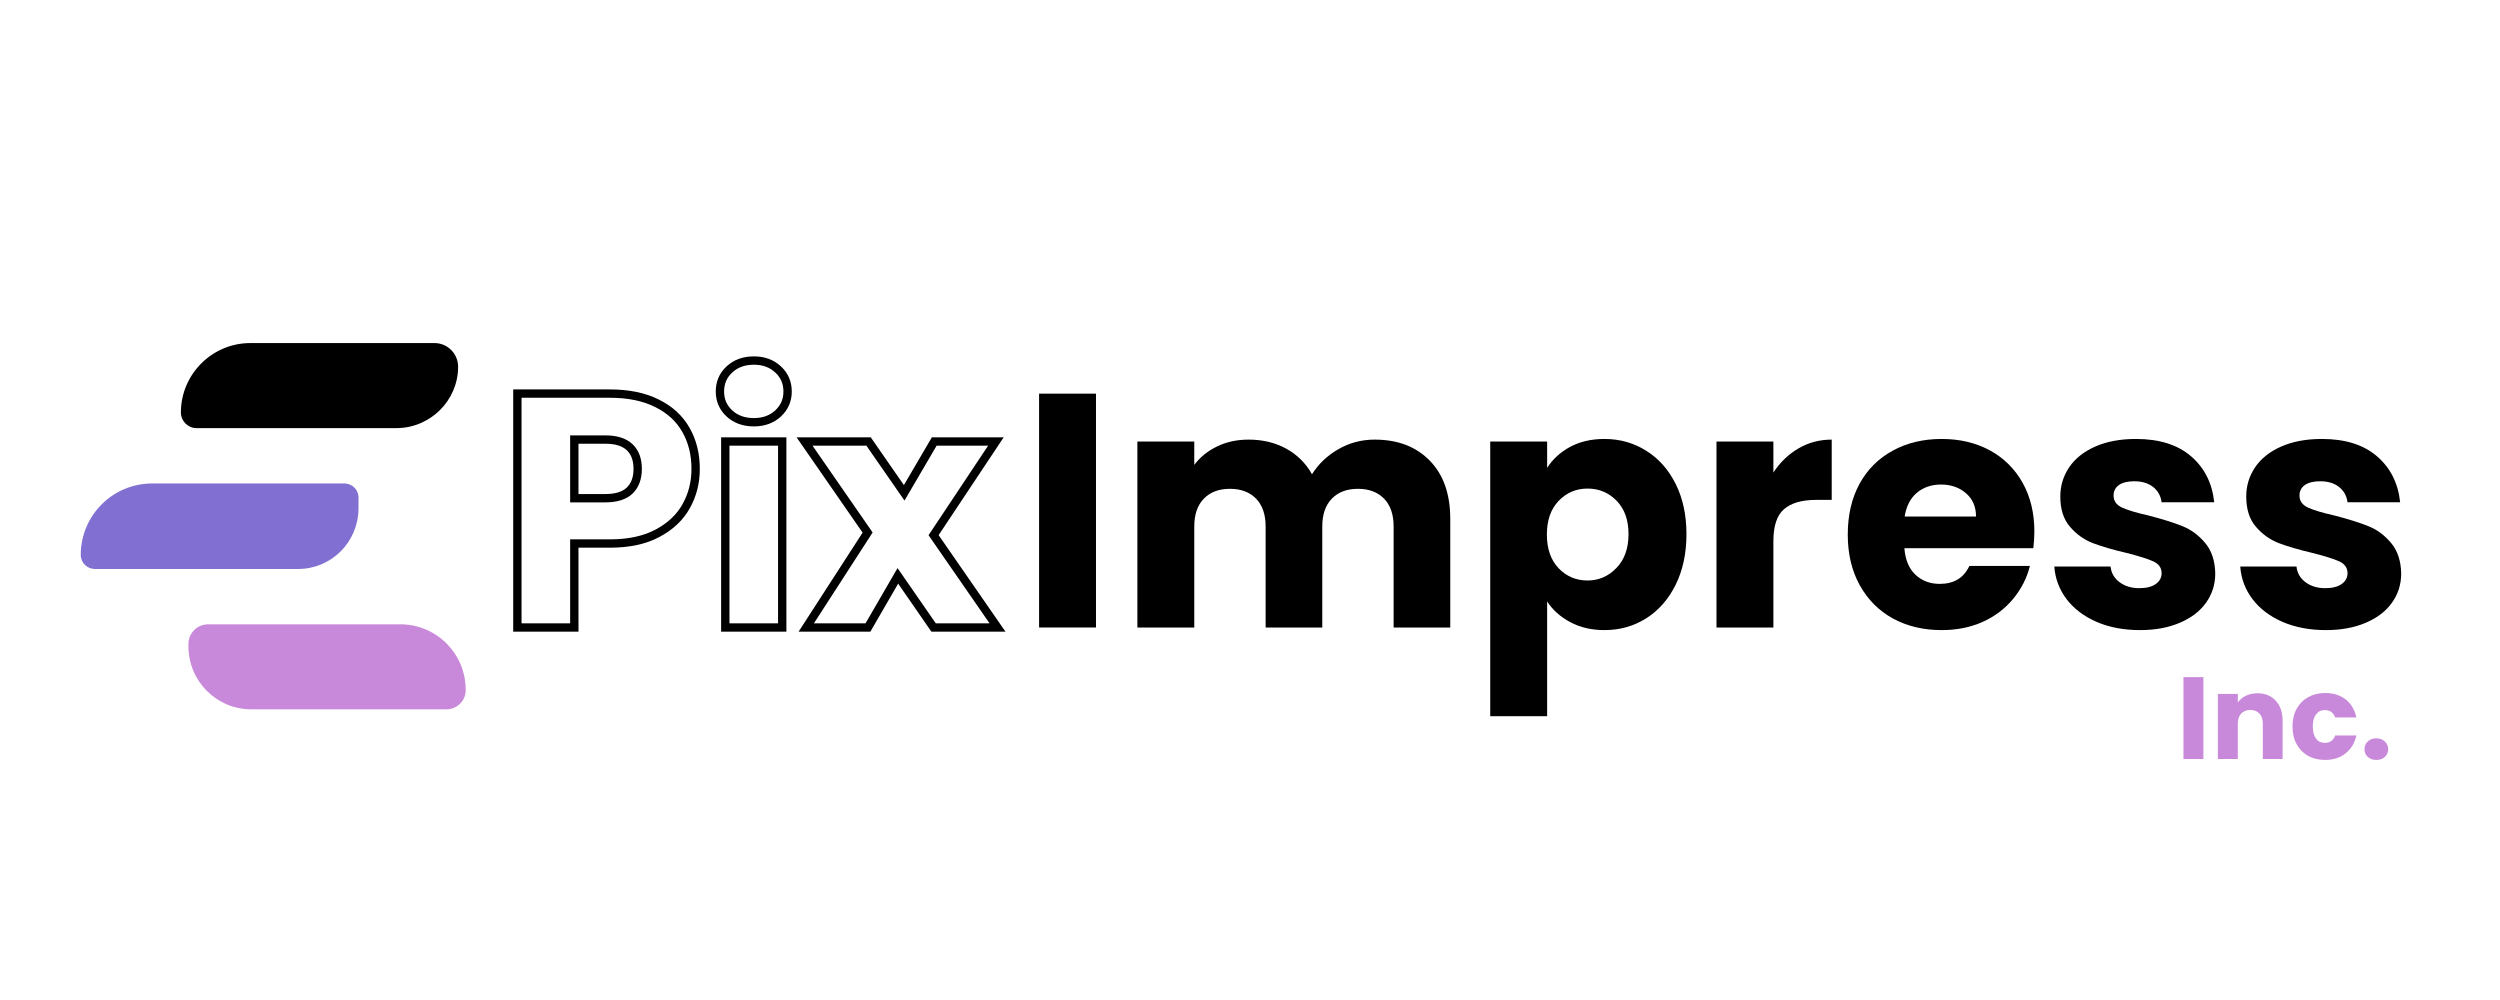
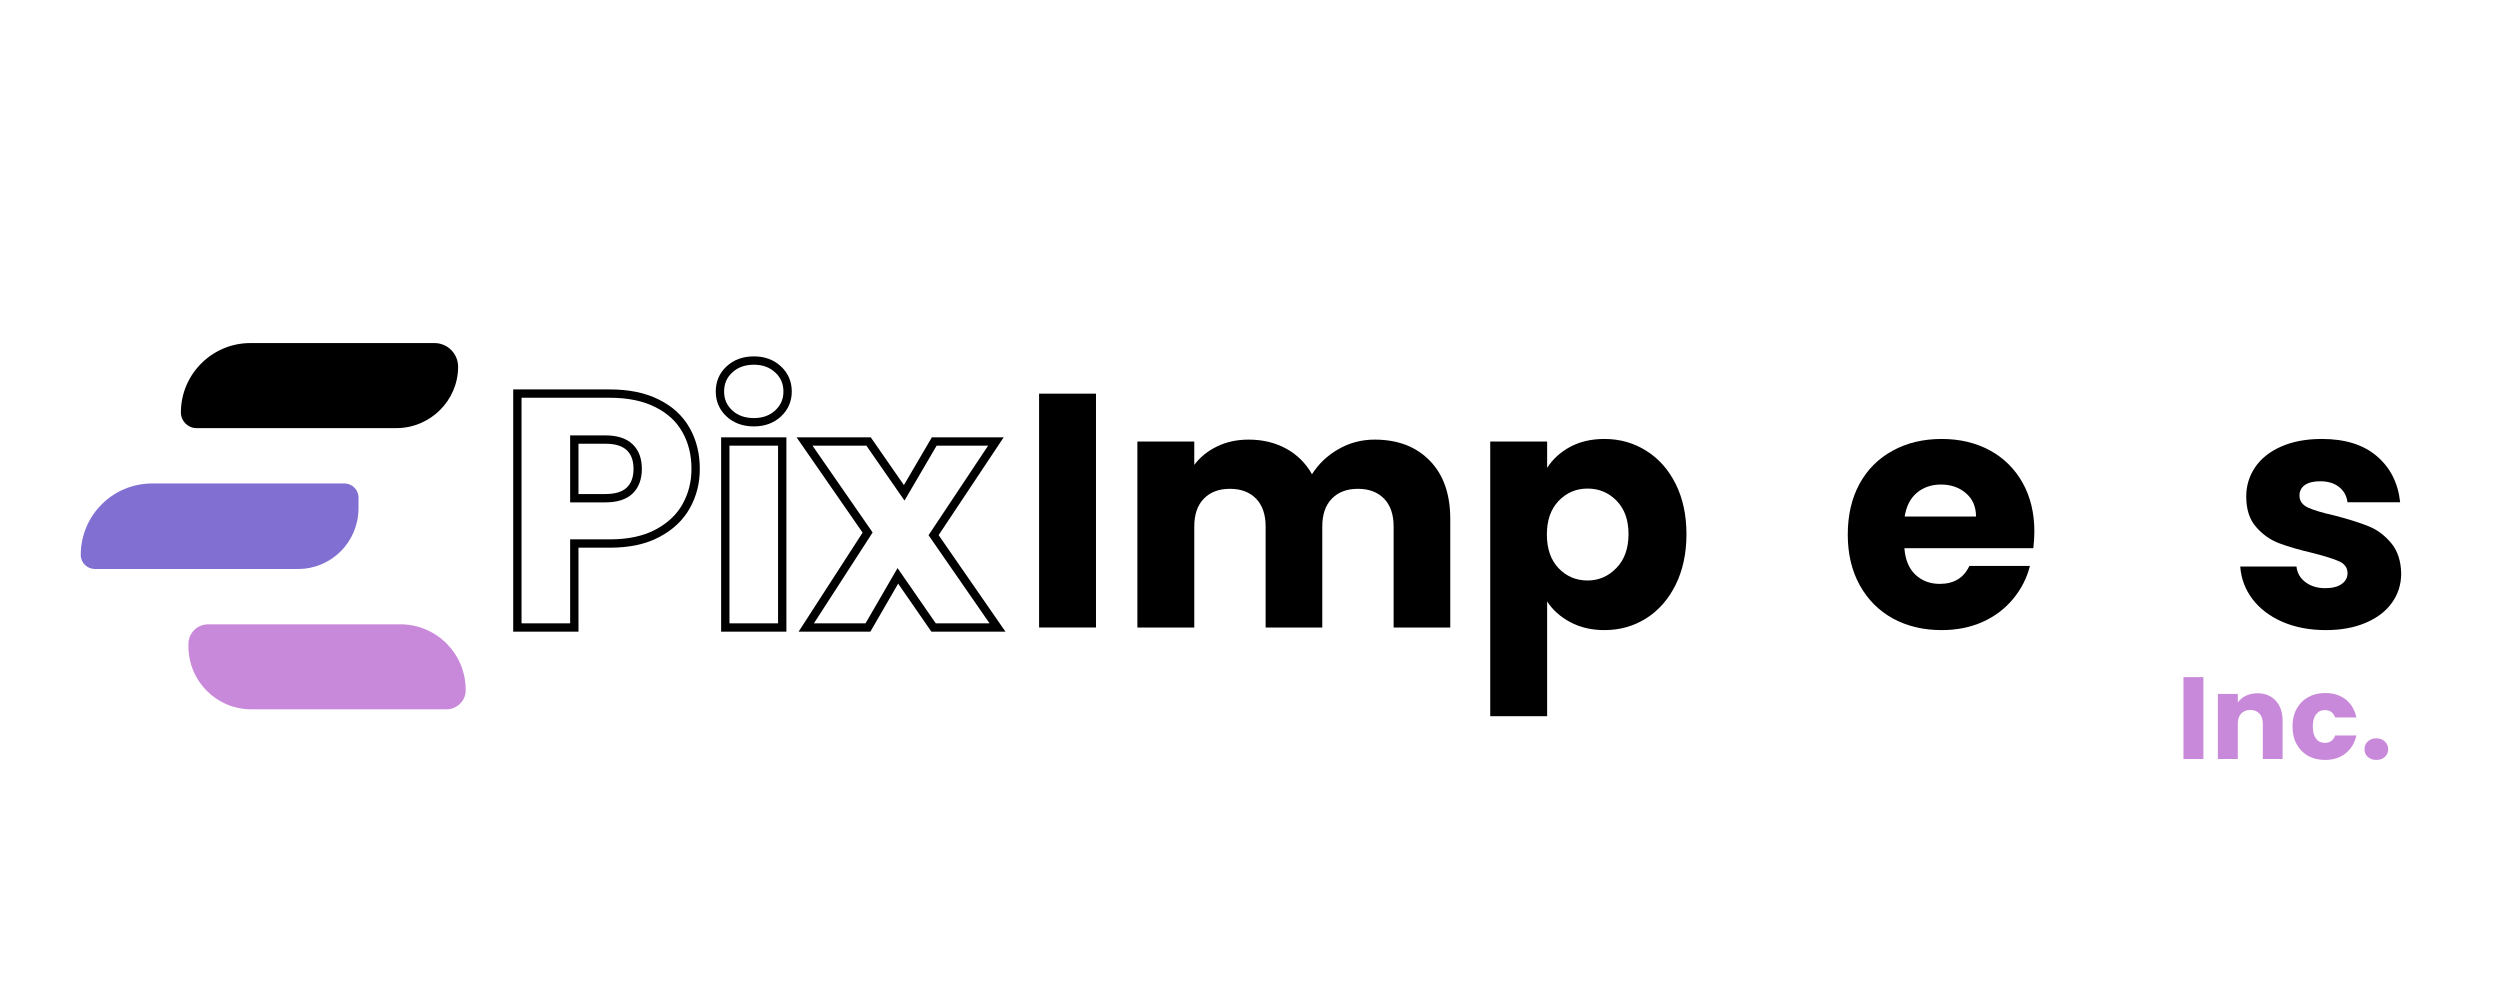
<svg xmlns="http://www.w3.org/2000/svg" width="400" zoomAndPan="magnify" viewBox="0 0 300 120" height="160" preserveAspectRatio="xMidYMid meet" version="1.0">
  <defs>
    <g />
  </defs>
  <path fill="#000000" d="M 47.547 51.375 L 23.578 51.375 C 22.551 51.375 21.707 50.527 21.707 49.5 C 21.707 44.914 25.449 41.168 30.039 41.168 L 52.137 41.168 C 53.703 41.168 54.973 42.438 54.973 44.008 C 54.973 48.051 51.652 51.375 47.547 51.375 Z M 47.547 51.375 " fill-opacity="1" fill-rule="nonzero" />
  <path fill="#816fd2" d="M 35.773 68.277 L 11.383 68.277 C 10.477 68.277 9.691 67.555 9.691 66.586 C 9.691 61.879 13.496 58.016 18.266 58.016 L 41.328 58.016 C 42.234 58.016 43.02 58.738 43.02 59.703 L 43.02 61.094 C 42.957 65.078 39.758 68.277 35.773 68.277 Z M 35.773 68.277 " fill-opacity="1" fill-rule="nonzero" />
  <path fill="#c989da" d="M 53.582 85.121 L 30.16 85.121 C 25.992 85.121 22.613 81.742 22.613 77.574 L 22.613 77.273 C 22.613 75.945 23.699 74.918 24.965 74.918 L 48.031 74.918 C 52.375 74.918 55.879 78.422 55.879 82.77 C 55.938 84.035 54.852 85.121 53.582 85.121 Z M 53.582 85.121 " fill-opacity="1" fill-rule="nonzero" />
  <g fill="#000000" fill-opacity="1">
    <g transform="translate(122.206, 75.3)">
      <g>
        <path d="M 9.312 -28.062 L 9.312 0 L 2.484 0 L 2.484 -28.062 Z M 9.312 -28.062 " />
      </g>
    </g>
  </g>
  <g fill="#000000" fill-opacity="1">
    <g transform="translate(134.001, 75.3)">
      <g>
        <path d="M 30.953 -22.547 C 33.723 -22.547 35.926 -21.707 37.562 -20.031 C 39.207 -18.352 40.031 -16.02 40.031 -13.031 L 40.031 0 L 33.234 0 L 33.234 -12.109 C 33.234 -13.555 32.852 -14.672 32.094 -15.453 C 31.332 -16.242 30.285 -16.641 28.953 -16.641 C 27.617 -16.641 26.57 -16.242 25.812 -15.453 C 25.051 -14.672 24.672 -13.555 24.672 -12.109 L 24.672 0 L 17.875 0 L 17.875 -12.109 C 17.875 -13.555 17.492 -14.672 16.734 -15.453 C 15.973 -16.242 14.926 -16.641 13.594 -16.641 C 12.258 -16.641 11.211 -16.242 10.453 -15.453 C 9.691 -14.672 9.312 -13.555 9.312 -12.109 L 9.312 0 L 2.484 0 L 2.484 -22.312 L 9.312 -22.312 L 9.312 -19.516 C 10.008 -20.441 10.914 -21.176 12.031 -21.719 C 13.156 -22.27 14.422 -22.547 15.828 -22.547 C 17.516 -22.547 19.016 -22.188 20.328 -21.469 C 21.648 -20.75 22.688 -19.723 23.438 -18.391 C 24.207 -19.617 25.258 -20.617 26.594 -21.391 C 27.926 -22.16 29.379 -22.547 30.953 -22.547 Z M 30.953 -22.547 " />
      </g>
    </g>
  </g>
  <g fill="#000000" fill-opacity="1">
    <g transform="translate(176.344, 75.3)">
      <g>
        <path d="M 9.312 -19.156 C 9.977 -20.195 10.895 -21.035 12.062 -21.672 C 13.238 -22.305 14.613 -22.625 16.188 -22.625 C 18.031 -22.625 19.695 -22.156 21.188 -21.219 C 22.688 -20.289 23.867 -18.961 24.734 -17.234 C 25.598 -15.504 26.031 -13.492 26.031 -11.203 C 26.031 -8.898 25.598 -6.875 24.734 -5.125 C 23.867 -3.383 22.688 -2.039 21.188 -1.094 C 19.695 -0.156 18.031 0.312 16.188 0.312 C 14.645 0.312 13.281 -0.004 12.094 -0.641 C 10.906 -1.273 9.977 -2.102 9.312 -3.125 L 9.312 10.641 L 2.484 10.641 L 2.484 -22.312 L 9.312 -22.312 Z M 19.078 -11.203 C 19.078 -12.898 18.602 -14.234 17.656 -15.203 C 16.707 -16.18 15.539 -16.672 14.156 -16.672 C 12.789 -16.672 11.633 -16.176 10.688 -15.188 C 9.75 -14.207 9.281 -12.863 9.281 -11.156 C 9.281 -9.445 9.75 -8.098 10.688 -7.109 C 11.633 -6.129 12.789 -5.641 14.156 -5.641 C 15.508 -5.641 16.664 -6.141 17.625 -7.141 C 18.594 -8.141 19.078 -9.492 19.078 -11.203 Z M 19.078 -11.203 " />
      </g>
    </g>
  </g>
  <g fill="#000000" fill-opacity="1">
    <g transform="translate(203.494, 75.3)">
      <g>
-         <path d="M 9.312 -18.594 C 10.113 -19.82 11.113 -20.785 12.312 -21.484 C 13.508 -22.191 14.844 -22.547 16.312 -22.547 L 16.312 -15.312 L 14.438 -15.312 C 12.727 -15.312 11.445 -14.941 10.594 -14.203 C 9.738 -13.473 9.312 -12.191 9.312 -10.359 L 9.312 0 L 2.484 0 L 2.484 -22.312 L 9.312 -22.312 Z M 9.312 -18.594 " />
-       </g>
+         </g>
    </g>
  </g>
  <g fill="#000000" fill-opacity="1">
    <g transform="translate(220.607, 75.3)">
      <g>
        <path d="M 23.516 -11.516 C 23.516 -10.879 23.473 -10.211 23.391 -9.516 L 7.922 -9.516 C 8.023 -8.129 8.469 -7.066 9.25 -6.328 C 10.039 -5.598 11.008 -5.234 12.156 -5.234 C 13.863 -5.234 15.051 -5.953 15.719 -7.391 L 22.984 -7.391 C 22.617 -5.93 21.945 -4.613 20.969 -3.438 C 20 -2.258 18.781 -1.336 17.312 -0.672 C 15.844 -0.016 14.203 0.312 12.391 0.312 C 10.203 0.312 8.254 -0.148 6.547 -1.078 C 4.848 -2.016 3.52 -3.348 2.562 -5.078 C 1.602 -6.805 1.125 -8.832 1.125 -11.156 C 1.125 -13.477 1.594 -15.504 2.531 -17.234 C 3.477 -18.961 4.805 -20.289 6.516 -21.219 C 8.223 -22.156 10.18 -22.625 12.391 -22.625 C 14.555 -22.625 16.477 -22.172 18.156 -21.266 C 19.832 -20.359 21.145 -19.066 22.094 -17.391 C 23.039 -15.711 23.516 -13.754 23.516 -11.516 Z M 16.516 -13.312 C 16.516 -14.488 16.113 -15.422 15.312 -16.109 C 14.508 -16.805 13.508 -17.156 12.312 -17.156 C 11.164 -17.156 10.195 -16.82 9.406 -16.156 C 8.625 -15.488 8.141 -14.539 7.953 -13.312 Z M 16.516 -13.312 " />
      </g>
    </g>
  </g>
  <g fill="#000000" fill-opacity="1">
    <g transform="translate(245.237, 75.3)">
      <g>
-         <path d="M 11.562 0.312 C 9.613 0.312 7.879 -0.016 6.359 -0.672 C 4.836 -1.336 3.633 -2.25 2.75 -3.406 C 1.875 -4.57 1.383 -5.875 1.281 -7.312 L 8.031 -7.312 C 8.113 -6.539 8.473 -5.914 9.109 -5.438 C 9.754 -4.957 10.539 -4.719 11.469 -4.719 C 12.32 -4.719 12.984 -4.883 13.453 -5.219 C 13.922 -5.551 14.156 -5.984 14.156 -6.516 C 14.156 -7.16 13.82 -7.633 13.156 -7.938 C 12.488 -8.238 11.41 -8.578 9.922 -8.953 C 8.316 -9.328 6.977 -9.719 5.906 -10.125 C 4.844 -10.539 3.926 -11.195 3.156 -12.094 C 2.383 -12.988 2 -14.195 2 -15.719 C 2 -17 2.352 -18.164 3.062 -19.219 C 3.77 -20.27 4.805 -21.098 6.172 -21.703 C 7.547 -22.316 9.18 -22.625 11.078 -22.625 C 13.879 -22.625 16.082 -21.93 17.688 -20.547 C 19.301 -19.16 20.227 -17.32 20.469 -15.031 L 14.156 -15.031 C 14.051 -15.801 13.711 -16.41 13.141 -16.859 C 12.566 -17.316 11.812 -17.547 10.875 -17.547 C 10.07 -17.547 9.457 -17.395 9.031 -17.094 C 8.602 -16.789 8.391 -16.367 8.391 -15.828 C 8.391 -15.191 8.727 -14.711 9.406 -14.391 C 10.094 -14.078 11.156 -13.758 12.594 -13.438 C 14.25 -13.008 15.594 -12.586 16.625 -12.172 C 17.664 -11.766 18.578 -11.098 19.359 -10.172 C 20.148 -9.254 20.562 -8.023 20.594 -6.484 C 20.594 -5.172 20.223 -4 19.484 -2.969 C 18.754 -1.945 17.703 -1.145 16.328 -0.562 C 14.961 0.02 13.375 0.312 11.562 0.312 Z M 11.562 0.312 " />
-       </g>
+         </g>
    </g>
  </g>
  <g fill="#000000" fill-opacity="1">
    <g transform="translate(267.548, 75.3)">
      <g>
        <path d="M 11.562 0.312 C 9.613 0.312 7.879 -0.016 6.359 -0.672 C 4.836 -1.336 3.633 -2.25 2.75 -3.406 C 1.875 -4.57 1.383 -5.875 1.281 -7.312 L 8.031 -7.312 C 8.113 -6.539 8.473 -5.914 9.109 -5.438 C 9.754 -4.957 10.539 -4.719 11.469 -4.719 C 12.32 -4.719 12.984 -4.883 13.453 -5.219 C 13.922 -5.551 14.156 -5.984 14.156 -6.516 C 14.156 -7.16 13.82 -7.633 13.156 -7.938 C 12.488 -8.238 11.41 -8.578 9.922 -8.953 C 8.316 -9.328 6.977 -9.719 5.906 -10.125 C 4.844 -10.539 3.926 -11.195 3.156 -12.094 C 2.383 -12.988 2 -14.195 2 -15.719 C 2 -17 2.352 -18.164 3.062 -19.219 C 3.77 -20.27 4.805 -21.098 6.172 -21.703 C 7.547 -22.316 9.18 -22.625 11.078 -22.625 C 13.879 -22.625 16.082 -21.93 17.688 -20.547 C 19.301 -19.16 20.227 -17.32 20.469 -15.031 L 14.156 -15.031 C 14.051 -15.801 13.711 -16.41 13.141 -16.859 C 12.566 -17.316 11.812 -17.547 10.875 -17.547 C 10.07 -17.547 9.457 -17.395 9.031 -17.094 C 8.602 -16.789 8.391 -16.367 8.391 -15.828 C 8.391 -15.191 8.727 -14.711 9.406 -14.391 C 10.094 -14.078 11.156 -13.758 12.594 -13.438 C 14.25 -13.008 15.594 -12.586 16.625 -12.172 C 17.664 -11.766 18.578 -11.098 19.359 -10.172 C 20.148 -9.254 20.562 -8.023 20.594 -6.484 C 20.594 -5.172 20.223 -4 19.484 -2.969 C 18.754 -1.945 17.703 -1.145 16.328 -0.562 C 14.961 0.02 13.375 0.312 11.562 0.312 Z M 11.562 0.312 " />
      </g>
    </g>
  </g>
  <path stroke-linecap="butt" transform="matrix(1.5, 0, 0, 1.5, 59.604, 43.8)" fill="none" stroke-linejoin="miter" d="M 15.915 8.308 C 15.915 9.394 15.665 10.383 15.165 11.282 C 14.67 12.18 13.907 12.904 12.873 13.456 C 11.847 14.008 10.569 14.282 9.04 14.282 L 6.209 14.282 L 6.209 21.001 L 1.654 21.001 L 1.654 2.287 L 9.04 2.287 C 10.532 2.287 11.795 2.545 12.821 3.063 C 13.855 3.573 14.628 4.284 15.139 5.191 C 15.657 6.097 15.915 7.136 15.915 8.308 Z M 8.688 10.657 C 9.561 10.657 10.209 10.454 10.636 10.045 C 11.066 9.633 11.279 9.055 11.279 8.308 C 11.279 7.56 11.066 6.985 10.636 6.576 C 10.209 6.17 9.561 5.964 8.688 5.964 L 6.209 5.964 L 6.209 10.657 Z M 20.579 4.579 C 19.779 4.579 19.126 4.344 18.618 3.876 C 18.11 3.402 17.858 2.818 17.858 2.126 C 17.858 1.412 18.11 0.823 18.618 0.355 C 19.126 -0.119 19.779 -0.356 20.579 -0.356 C 21.358 -0.356 22.003 -0.119 22.511 0.355 C 23.019 0.823 23.272 1.412 23.272 2.126 C 23.272 2.818 23.019 3.402 22.511 3.876 C 22.003 4.344 21.358 4.579 20.579 4.579 Z M 22.842 6.12 L 22.842 21.001 L 18.287 21.001 L 18.287 6.12 Z M 34.951 21.001 L 32.092 16.868 L 29.699 21.001 L 24.764 21.001 L 29.673 13.404 L 24.628 6.12 L 29.751 6.12 L 32.6 10.227 L 35.003 6.12 L 39.936 6.12 L 34.951 13.613 L 40.066 21.001 Z M 34.951 21.001 " stroke="#000000" stroke-width="0.667" stroke-opacity="1" stroke-miterlimit="4" />
  <g fill="#c989da" fill-opacity="1">
    <g transform="translate(261.141, 91.083)">
      <g>
        <path d="M 3.266 -9.828 L 3.266 0 L 0.875 0 L 0.875 -9.828 Z M 3.266 -9.828 " />
      </g>
    </g>
  </g>
  <g fill="#c989da" fill-opacity="1">
    <g transform="translate(265.272, 91.083)">
      <g>
        <path d="M 5.625 -7.891 C 6.539 -7.891 7.27 -7.594 7.812 -7 C 8.363 -6.414 8.641 -5.602 8.641 -4.562 L 8.641 0 L 6.266 0 L 6.266 -4.234 C 6.266 -4.766 6.129 -5.172 5.859 -5.453 C 5.586 -5.742 5.223 -5.891 4.766 -5.891 C 4.305 -5.891 3.941 -5.742 3.672 -5.453 C 3.398 -5.172 3.266 -4.766 3.266 -4.234 L 3.266 0 L 0.875 0 L 0.875 -7.812 L 3.266 -7.812 L 3.266 -6.781 C 3.504 -7.125 3.828 -7.395 4.234 -7.594 C 4.648 -7.789 5.113 -7.891 5.625 -7.891 Z M 5.625 -7.891 " />
      </g>
    </g>
  </g>
  <g fill="#c989da" fill-opacity="1">
    <g transform="translate(274.708, 91.083)">
      <g>
        <path d="M 0.391 -3.906 C 0.391 -4.719 0.555 -5.426 0.891 -6.031 C 1.223 -6.633 1.68 -7.098 2.266 -7.422 C 2.859 -7.754 3.539 -7.922 4.312 -7.922 C 5.289 -7.922 6.109 -7.664 6.766 -7.156 C 7.422 -6.645 7.852 -5.922 8.062 -4.984 L 5.516 -4.984 C 5.297 -5.578 4.879 -5.875 4.266 -5.875 C 3.828 -5.875 3.477 -5.703 3.219 -5.359 C 2.957 -5.023 2.828 -4.539 2.828 -3.906 C 2.828 -3.27 2.957 -2.781 3.219 -2.438 C 3.477 -2.102 3.828 -1.938 4.266 -1.938 C 4.879 -1.938 5.297 -2.234 5.516 -2.828 L 8.062 -2.828 C 7.852 -1.91 7.414 -1.191 6.75 -0.672 C 6.094 -0.148 5.281 0.109 4.312 0.109 C 3.539 0.109 2.859 -0.051 2.266 -0.375 C 1.68 -0.707 1.223 -1.176 0.891 -1.781 C 0.555 -2.383 0.391 -3.094 0.391 -3.906 Z M 0.391 -3.906 " />
      </g>
    </g>
  </g>
  <g fill="#c989da" fill-opacity="1">
    <g transform="translate(283.178, 91.083)">
      <g>
        <path d="M 1.984 0.109 C 1.566 0.109 1.223 -0.008 0.953 -0.25 C 0.691 -0.5 0.562 -0.805 0.562 -1.172 C 0.562 -1.547 0.691 -1.859 0.953 -2.109 C 1.223 -2.359 1.566 -2.484 1.984 -2.484 C 2.398 -2.484 2.738 -2.359 3 -2.109 C 3.27 -1.859 3.406 -1.547 3.406 -1.172 C 3.406 -0.805 3.27 -0.5 3 -0.25 C 2.738 -0.008 2.398 0.109 1.984 0.109 Z M 1.984 0.109 " />
      </g>
    </g>
  </g>
</svg>